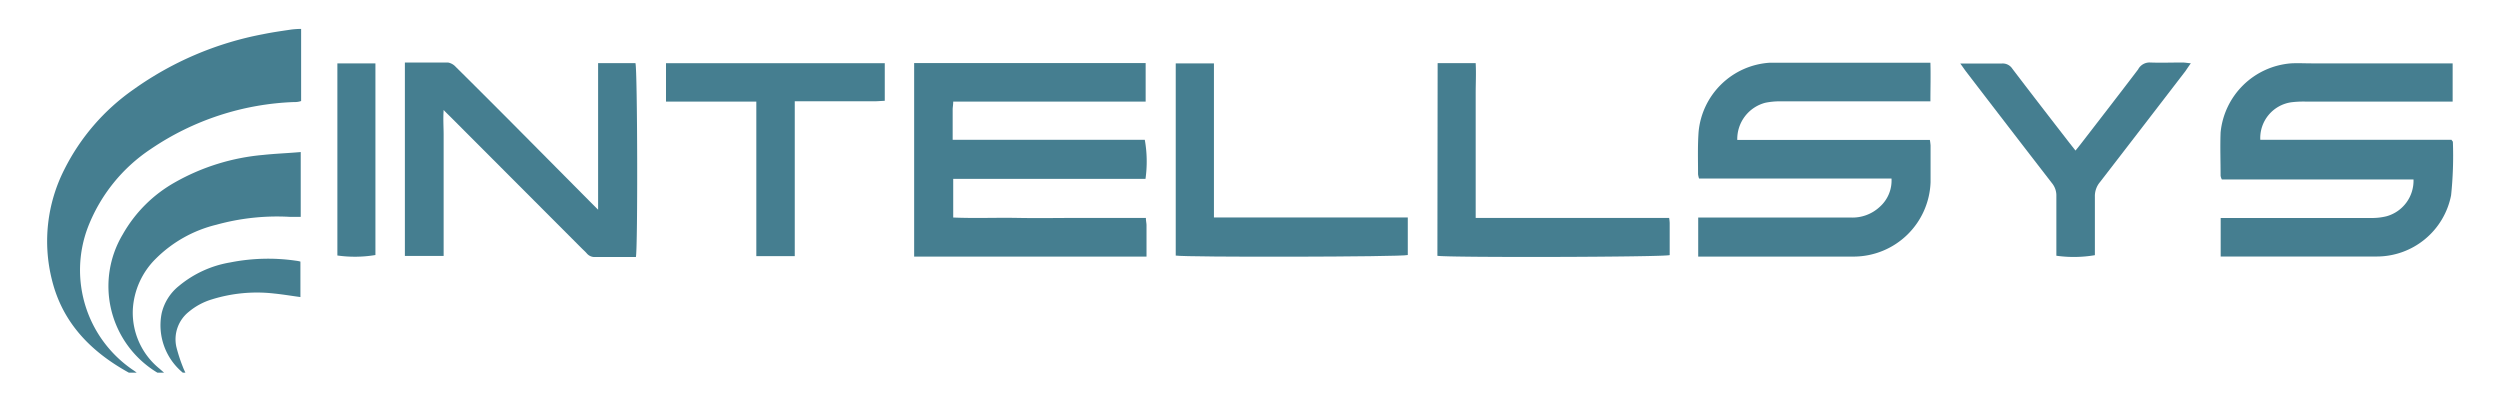
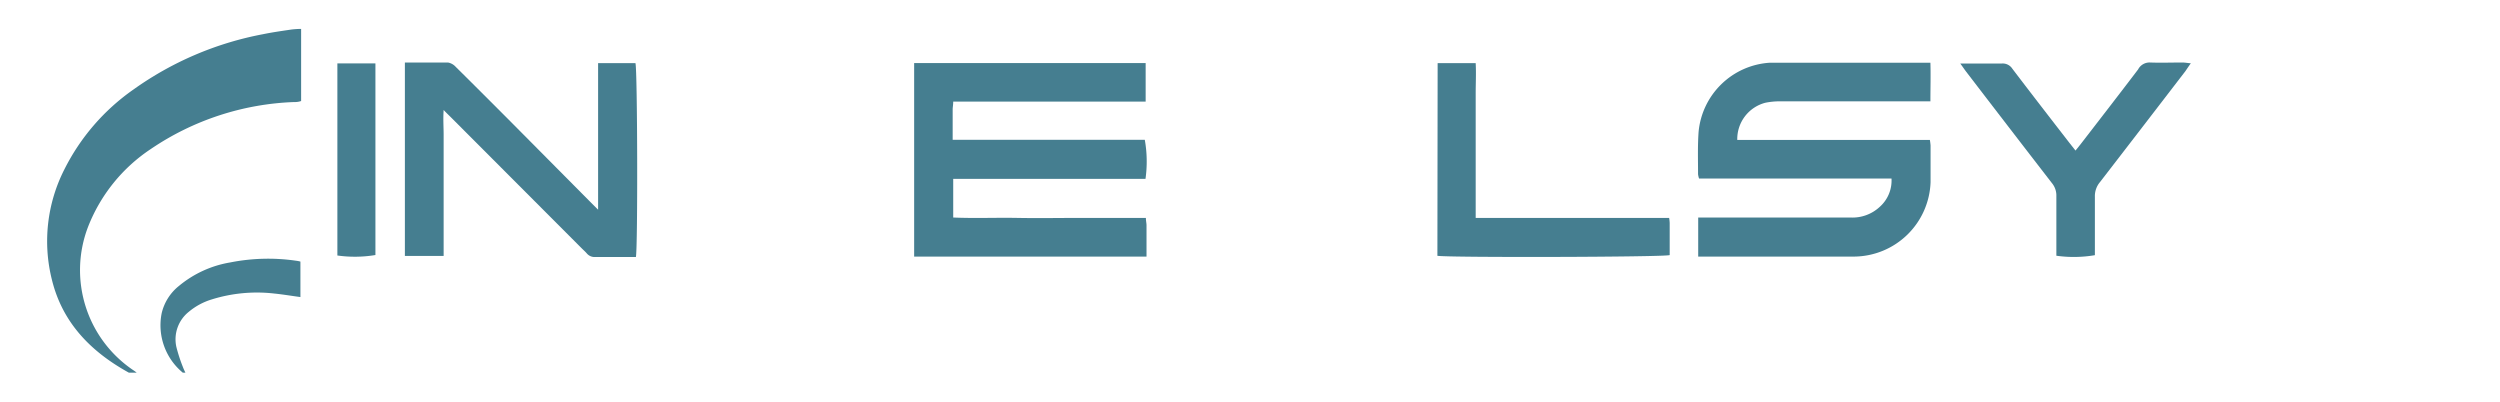
<svg xmlns="http://www.w3.org/2000/svg" id="Layer_1" data-name="Layer 1" viewBox="0 0 319.97 51.4">
  <defs>
    <style>.cls-1{fill:#457e90;}</style>
  </defs>
  <title>intellsys yiannis_3 color_320_SVG</title>
  <path class="cls-1" d="M117,8.07h29.63V13H122c0,.44-.07.72-.07,1,0,1.26,0,2.52,0,3.89h24.59a15.9,15.9,0,0,1,.09,5H122v4.95c2.73.12,5.47,0,8.21.05s5.44,0,8.16,0h8.29c0,.39.08.67.08.95,0,1.29,0,2.59,0,4H117Z" />
-   <path class="cls-1" d="M289.29,17.89h24.47c.1.16.18.22.18.28a48.48,48.48,0,0,1-.23,6.83,9.7,9.7,0,0,1-9.55,7.83c-5.76,0-11.53,0-17.3,0h-2.64c0-.85,0-1.63,0-2.41s0-1.59,0-2.52l1.31,0c6,0,12,0,17.95,0a7.7,7.7,0,0,0,2-.23,4.72,4.72,0,0,0,3.42-4.7H284.37a1.62,1.62,0,0,1-.16-.47c0-1.85-.07-3.71,0-5.55a9.83,9.83,0,0,1,9-8.84c.87-.05,1.74,0,2.61,0h18.09v4.89c-.45,0-.87,0-1.29,0H295a12.6,12.6,0,0,0-1.74.09A4.63,4.63,0,0,0,289.29,17.89Z" />
  <path class="cls-1" d="M222.35,17.91H247a6.65,6.65,0,0,1,.09.72c0,1.56,0,3.12,0,4.68a9.87,9.87,0,0,1-9.81,9.53c-5.44,0-10.88,0-16.31,0h-3.62c0-1.67,0-3.28,0-5h19.48a5.12,5.12,0,0,0,3.77-1.38,4.49,4.49,0,0,0,1.49-3.61H217.46a2.85,2.85,0,0,1-.13-.55c0-1.81-.06-3.63.07-5.43a9.77,9.77,0,0,1,9.08-8.84c.76,0,1.52,0,2.29,0h18.3c.05,1.64,0,3.21,0,4.94H228a9.37,9.37,0,0,0-2.05.18A4.8,4.8,0,0,0,222.35,17.91Z" />
  <path class="cls-1" d="M51.82,8c1.9,0,3.71,0,5.51,0a1.76,1.76,0,0,1,1,.56c2.24,2.21,4.47,4.45,6.7,6.68L75.55,25.84l1,1V8.08c.86,0,1.64,0,2.42,0h2.36c.26.84.31,23.47.06,24.81H79.17c-1,0-2,0-2.94,0a1.3,1.3,0,0,1-1.14-.47c-.19-.22-.41-.41-.62-.62L57.78,15.08c-.28-.28-.57-.55-1-1-.08,1.19,0,2.18,0,3.17s0,2.1,0,3.15V32.76H51.82Z" />
-   <path class="cls-1" d="M150.48,32.71V8.11h4.89V27.83h24.81c0,.88,0,1.66,0,2.44v2.37C179.4,32.89,151.79,32.94,150.48,32.71Z" />
  <path class="cls-1" d="M184,8.08h4.87c.07,1.31,0,2.6,0,3.89s0,2.61,0,3.92v12h24.76a5.39,5.39,0,0,1,.07.65c0,1.38,0,2.75,0,4.11-.79.26-28.23.33-29.73.09Z" />
-   <path class="cls-1" d="M101.72,32.78H96.8c0-2.19,0-4.35,0-6.51V13H85.24V8.09h28V12.9c-.36,0-.74.06-1.11.06H101.72Z" />
  <path class="cls-1" d="M280.4,8.1c-.29.4-.48.69-.69,1q-5.46,7.11-10.94,14.21a2.78,2.78,0,0,0-.65,1.88c0,2.49,0,5,0,7.47a16,16,0,0,1-4.93.07c0-.33,0-.69,0-1,0-2.21,0-4.42,0-6.63a2.49,2.49,0,0,0-.58-1.68q-5.52-7.14-11-14.29c-.21-.28-.4-.57-.72-1h2.31c1,0,2,0,3,0a1.47,1.47,0,0,1,1.36.67c2.41,3.17,4.85,6.32,7.29,9.47l.79,1c.28-.34.5-.62.72-.9,2.44-3.16,4.88-6.31,7.29-9.48A1.65,1.65,0,0,1,275.2,8c1.37.05,2.75,0,4.13,0C279.64,8,280,8.07,280.4,8.1Z" />
  <path class="cls-1" d="M48.05,8.11V32.64a16,16,0,0,1-4.87.06V8.11Z" />
  <path class="cls-1" d="M37.29,3.78c-1.21.18-2.43.35-3.64.6a41.87,41.87,0,0,0-16.56,7.07A27.49,27.49,0,0,0,8.22,21.72,20.25,20.25,0,0,0,6.64,35.79C8,41.36,11.69,45.05,16.5,47.7h1c-.13-.1-.27-.21-.41-.3a15.44,15.44,0,0,1-5.83-18.34,21.2,21.2,0,0,1,8.06-10,34.87,34.87,0,0,1,18.35-6,2.36,2.36,0,0,0,.87-.13V3.7A11.17,11.17,0,0,0,37.29,3.78Z" />
-   <path class="cls-1" d="M33.67,19.83a27.8,27.8,0,0,0-11.23,3.48A17.55,17.55,0,0,0,15.71,30,12.91,12.91,0,0,0,20,47.61l.15.09H21l-.58-.51A9.22,9.22,0,0,1,17,39.62a9.89,9.89,0,0,1,2.93-6.5,16.49,16.49,0,0,1,7.78-4.36,29.07,29.07,0,0,1,9.47-1c.41,0,.81,0,1.31,0v-8.3C36.81,19.61,35.23,19.66,33.67,19.83Z" />
  <path class="cls-1" d="M37.89,33.37a24.86,24.86,0,0,0-8.43.22,13.83,13.83,0,0,0-6.55,3,6.31,6.31,0,0,0-2.22,3.51A7.87,7.87,0,0,0,23.4,47.7h.33c-.12-.26-.24-.5-.33-.75a20.09,20.09,0,0,1-.83-2.56,4.5,4.5,0,0,1,1.59-4.48,8.37,8.37,0,0,1,2.95-1.59,19.4,19.4,0,0,1,8-.75c1.08.11,2.16.29,3.34.45V33.48A3.81,3.81,0,0,0,37.89,33.37Z" />
</svg>